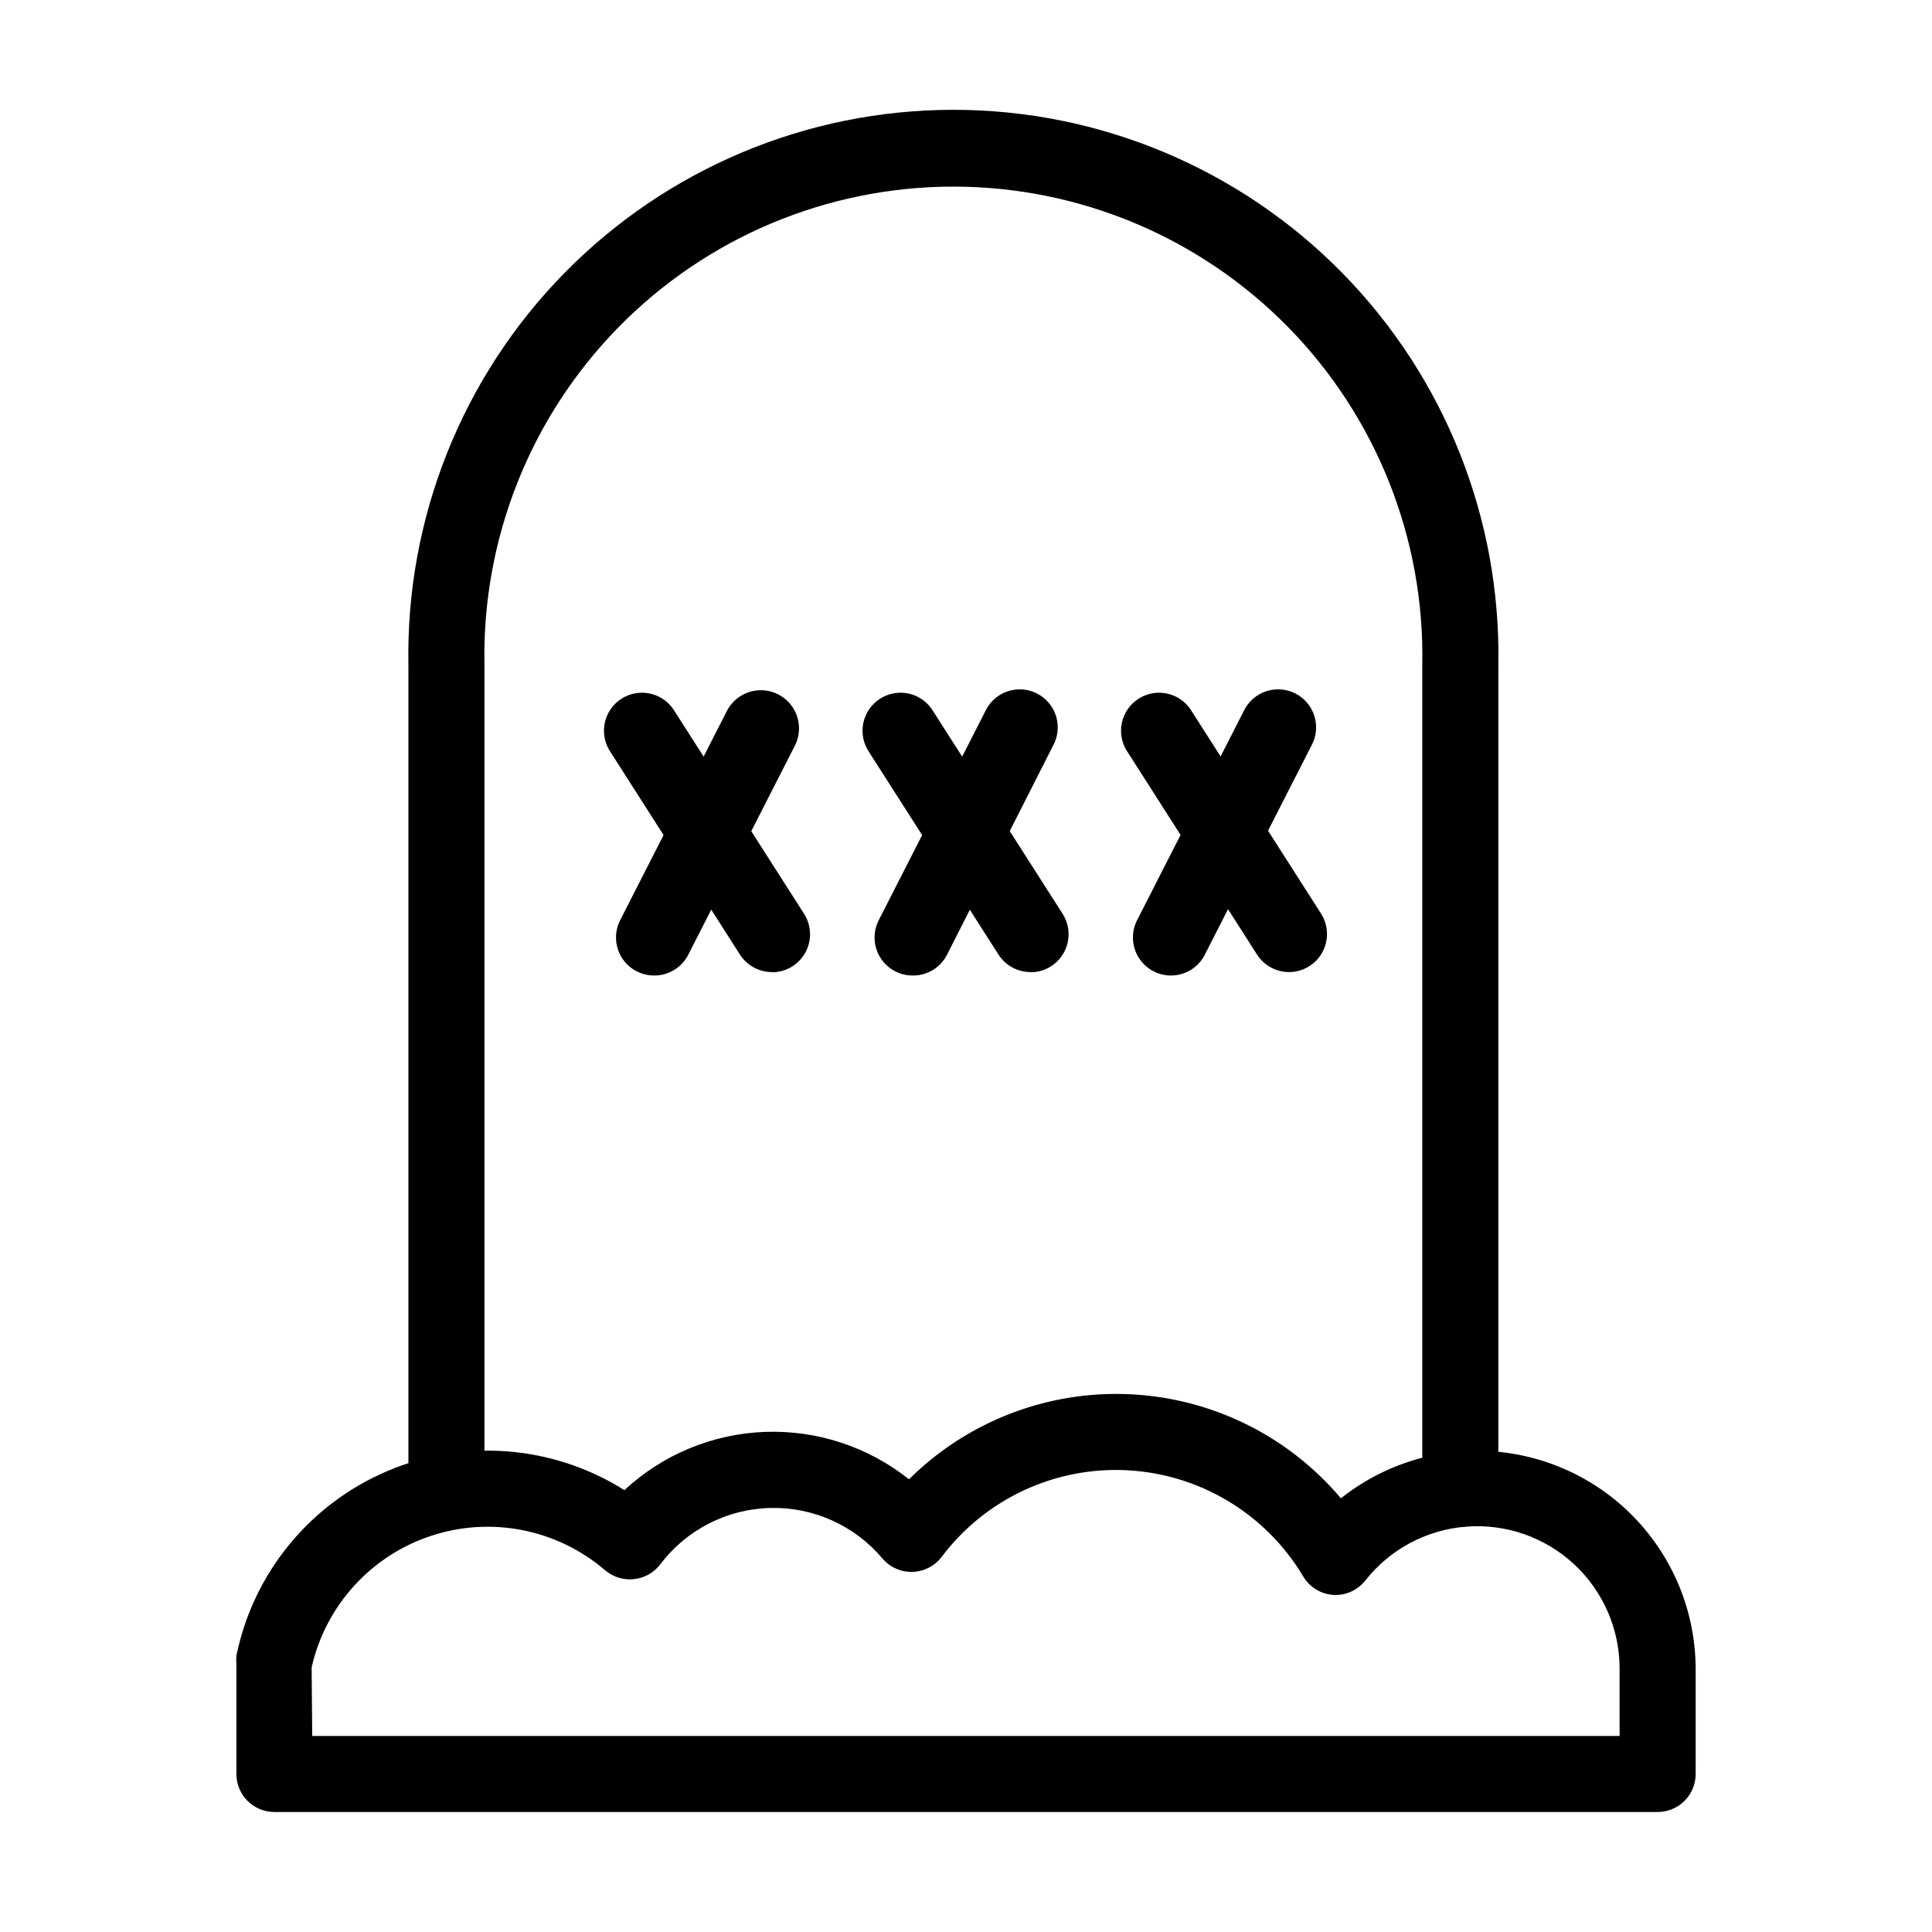
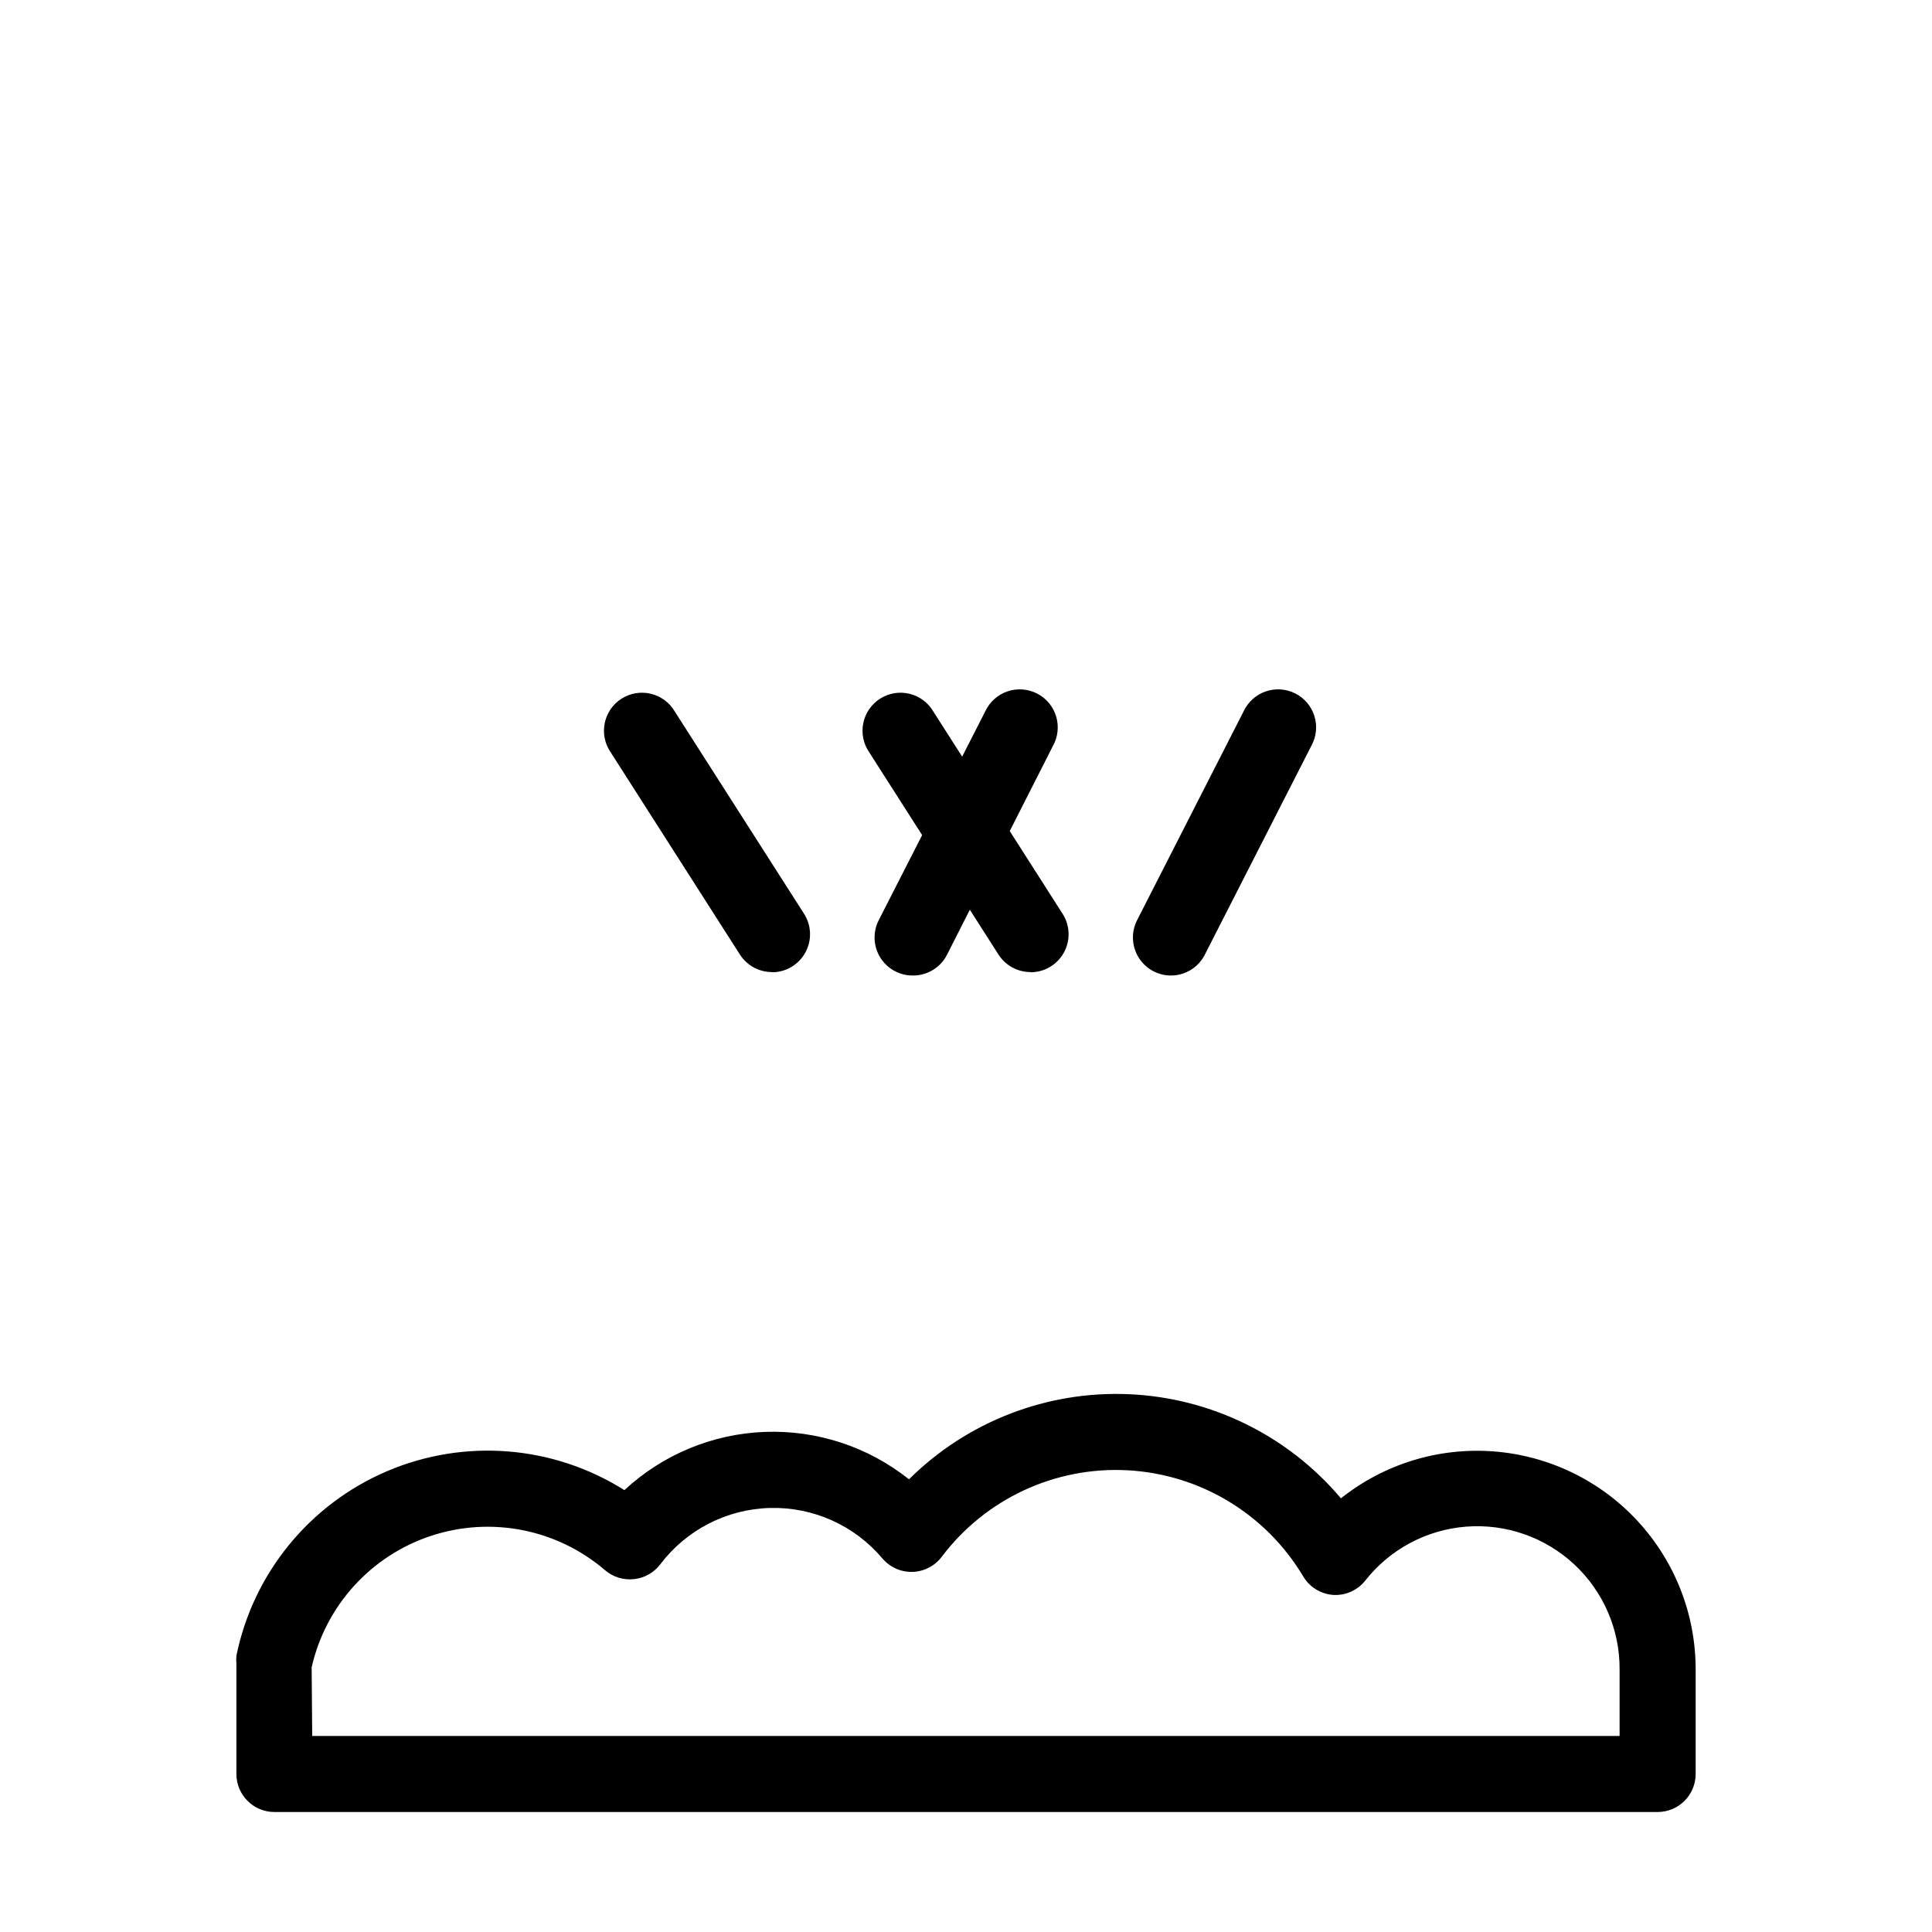
<svg xmlns="http://www.w3.org/2000/svg" fill="#000000" width="800px" height="800px" version="1.1" viewBox="144 144 512 512">
  <g>
-     <path d="m530.99 548.62c-5.562 0-10.074-4.512-10.074-10.074v-218.3c0.672-33.391-12.121-65.648-35.5-89.5-23.375-23.852-55.367-37.293-88.766-37.293-33.398 0-65.391 13.441-88.766 37.293-23.379 23.852-36.172 56.109-35.5 89.5v218.3c0 5.562-4.512 10.074-10.074 10.074-5.566 0-10.078-4.512-10.078-10.074v-218.3c-0.723-38.77 14.172-76.203 41.332-103.88 27.16-27.676 64.309-43.266 103.09-43.266 38.777 0 75.922 15.59 103.09 43.266 27.16 27.672 42.055 65.105 41.332 103.88v218.3c0 2.672-1.062 5.234-2.953 7.125s-4.453 2.949-7.125 2.949z" />
    <path d="m583.29 624.2h-366.57c-5.562 0-10.074-4.512-10.074-10.078v-29.32c-0.066-0.672-0.066-1.348 0-2.016 4.469-21.863 19.387-40.137 39.91-48.898 20.523-8.758 44.039-6.883 62.918 5.016 10.145-9.43 23.336-14.906 37.176-15.434s27.41 3.93 38.242 12.562c15.445-15.332 36.598-23.508 58.336-22.551 21.742 0.957 42.094 10.961 56.133 27.59 11.43-9.098 25.879-13.539 40.445-12.434 14.566 1.102 28.18 7.668 38.113 18.383 9.934 10.711 15.453 24.781 15.449 39.391v27.711c0 2.672-1.059 5.234-2.949 7.125-1.891 1.891-4.453 2.953-7.125 2.953zm-356.55-20.152h346.47v-17.637c0.062-10.555-4.301-20.652-12.027-27.844-7.731-7.188-18.113-10.812-28.637-9.992-10.523 0.82-20.223 6.008-26.746 14.309-2.059 2.59-5.262 4.004-8.562 3.781-3.324-0.262-6.305-2.148-7.961-5.039-9.887-16.488-27.324-26.977-46.52-27.988-19.199-1.012-37.641 7.594-49.203 22.949-1.848 2.434-4.703 3.898-7.758 3.981-3.062 0.078-5.988-1.238-7.961-3.578-7.387-8.75-18.352-13.668-29.801-13.363-11.445 0.305-22.133 5.797-29.047 14.926-1.676 2.211-4.191 3.633-6.949 3.93-2.812 0.32-5.629-0.559-7.762-2.418-12.73-10.879-30.227-14.301-46.121-9.023-15.895 5.277-27.867 18.484-31.566 34.82z" />
    <path d="m348.61 401.61c-3.441 0.012-6.652-1.734-8.516-4.633l-34.258-53.605c-1.551-2.254-2.125-5.039-1.582-7.719 0.543-2.68 2.152-5.027 4.457-6.496 2.309-1.473 5.113-1.941 7.769-1.305 2.66 0.637 4.945 2.328 6.336 4.688l34.258 53.605c1.988 3.098 2.129 7.035 0.363 10.266-1.762 3.231-5.144 5.246-8.828 5.25z" />
-     <path d="m317.32 402.52c-3.508 0-6.762-1.824-8.59-4.816-1.832-2.992-1.973-6.719-0.379-9.844l28.266-55.418c1.215-2.391 3.332-4.203 5.883-5.035 2.551-0.832 5.328-0.613 7.719 0.602 4.981 2.531 6.965 8.621 4.434 13.602l-28.266 55.418v0.004c-1.738 3.398-5.246 5.527-9.066 5.488z" />
    <path d="m417.13 401.61c-3.445 0.012-6.656-1.734-8.516-4.633l-34.258-53.605c-1.555-2.254-2.125-5.039-1.582-7.719 0.543-2.68 2.152-5.027 4.457-6.496 2.305-1.473 5.109-1.941 7.769-1.305 2.66 0.637 4.945 2.328 6.332 4.688l34.258 53.605h0.004c1.984 3.098 2.125 7.035 0.363 10.266-1.762 3.231-5.148 5.246-8.828 5.25z" />
    <path d="m385.84 402.52c-3.504 0-6.758-1.824-8.59-4.816-1.828-2.992-1.973-6.719-0.375-9.844l28.266-55.418h-0.004c1.168-2.461 3.281-4.344 5.863-5.223 2.578-0.875 5.402-0.668 7.828 0.57 2.426 1.238 4.246 3.41 5.043 6.012 0.801 2.606 0.512 5.422-0.797 7.809l-28.113 55.422c-1.746 3.418-5.281 5.547-9.121 5.488z" />
-     <path d="m485.64 401.61c-3.441 0.012-6.652-1.734-8.512-4.633l-34.258-53.605h-0.004c-1.551-2.254-2.121-5.039-1.578-7.719 0.539-2.68 2.148-5.027 4.453-6.496 2.309-1.473 5.113-1.941 7.773-1.305 2.66 0.637 4.945 2.328 6.332 4.688l34.258 53.605c1.961 3.094 2.086 7.012 0.328 10.227-1.762 3.215-5.125 5.223-8.793 5.238z" />
    <path d="m454.36 402.52c-3.516 0.02-6.785-1.801-8.629-4.793-1.84-2.996-1.988-6.734-0.391-9.867l28.266-55.418c1.168-2.461 3.281-4.344 5.859-5.223 2.582-0.875 5.406-0.668 7.832 0.57 2.426 1.238 4.242 3.41 5.043 6.012 0.801 2.606 0.512 5.422-0.801 7.809l-28.266 55.418 0.004 0.004c-1.715 3.352-5.152 5.469-8.918 5.488z" />
  </g>
</svg>